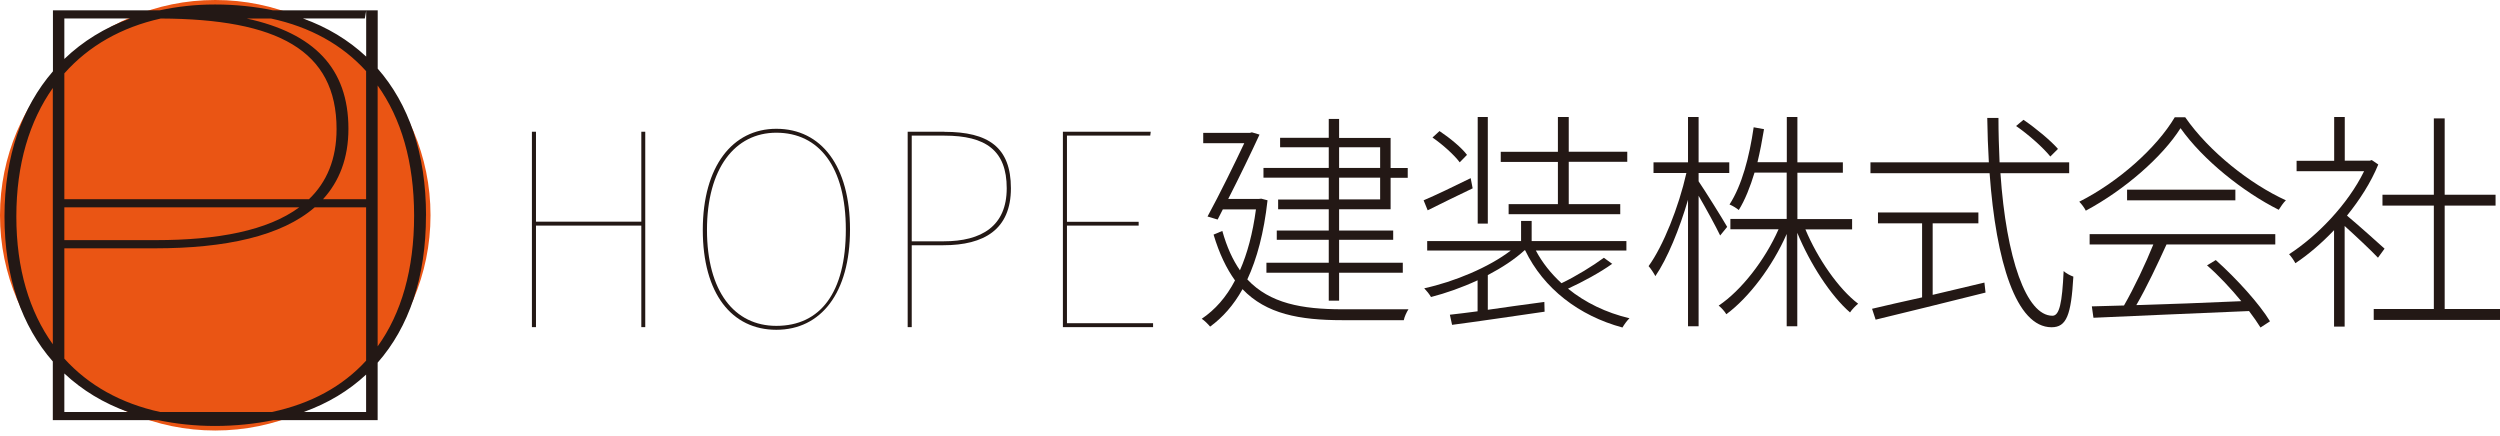
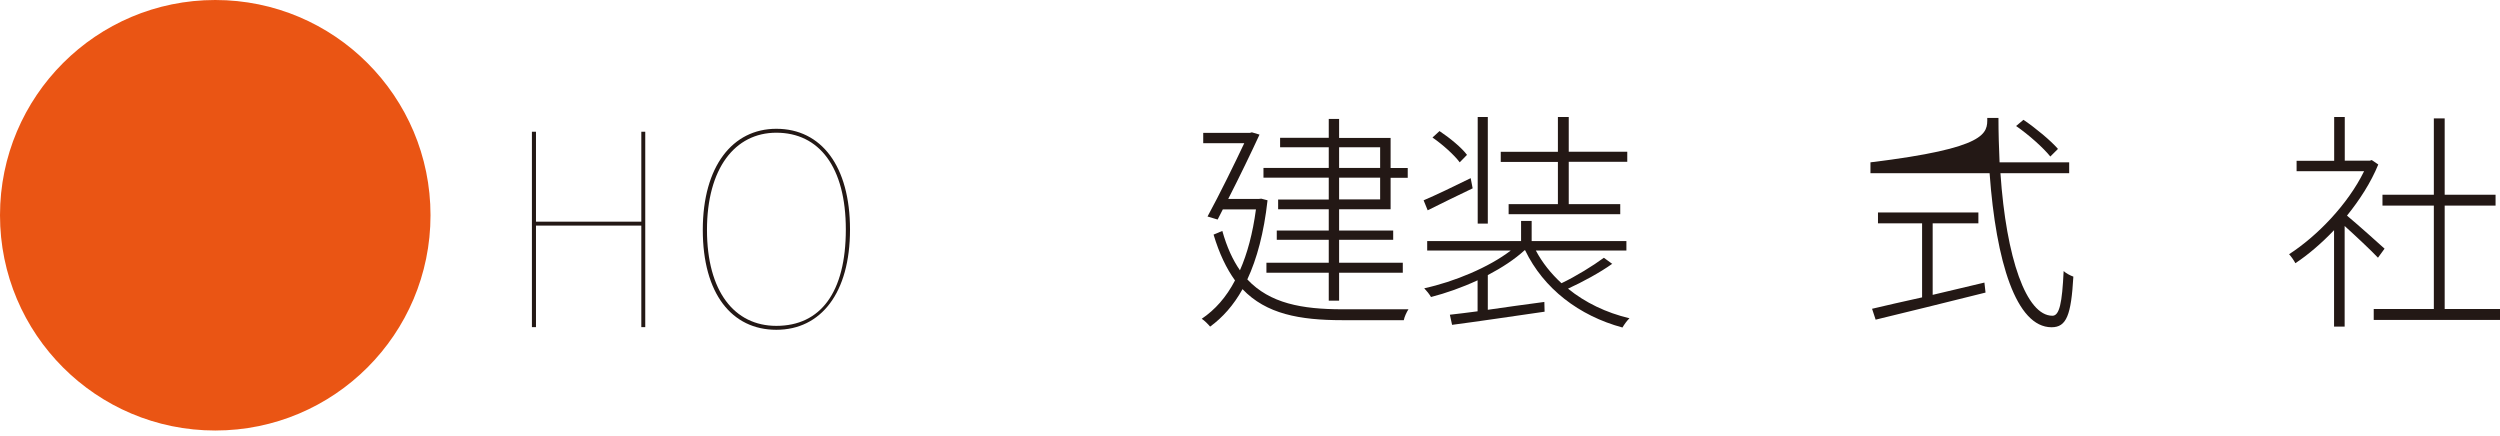
<svg xmlns="http://www.w3.org/2000/svg" width="235" height="41" viewBox="0 0 235 41" fill="none">
  <g clip-path="url(#clip0_228_358)">
    <path d="M20.234 40.468C31.409 40.468 40.468 31.409 40.468 20.234C40.468 9.059 31.409 0 20.234 0C9.059 0 0 9.059 0 20.234C0 31.409 9.059 40.468 20.234 40.468Z" fill="#EA5514" />
-     <path d="M40.047 20.27C40.047 14.409 38.414 9.771 35.505 6.452V0.97H34.421V5.319C32.758 3.765 30.764 2.554 28.469 1.735H34.294L34.427 0.97H25.65C23.957 0.621 22.156 0.422 20.222 0.422C18.289 0.422 16.65 0.621 15.012 0.97H14.903C14.903 0.97 14.873 0.97 14.861 0.97H6.06H4.976V6.705C2.072 10.06 0.422 14.674 0.422 20.361C0.422 26.047 2.06 30.668 4.964 33.975V39.493H14.861C16.536 39.842 18.313 40.041 20.21 40.041C22.108 40.041 23.999 39.842 25.698 39.493H35.499V34.089C38.444 30.74 40.041 26.078 40.041 20.27H40.047ZM38.926 20.27C38.926 25.331 37.734 29.451 35.499 32.559V8.036C37.704 11.126 38.926 15.216 38.926 20.27ZM15.054 38.728C11.379 37.926 8.325 36.228 6.048 33.71V23.343H14.56C21.216 23.343 26.463 22.192 29.583 19.487H34.414V33.903C32.21 36.318 29.234 37.944 25.559 38.728H15.048H15.054ZM15.12 1.741C26.078 1.789 31.637 4.711 31.637 12.126C31.637 14.963 30.716 17.12 29.047 18.722H6.048V6.898C8.343 4.307 11.428 2.56 15.114 1.741H15.12ZM28.132 19.487C25.162 21.68 20.469 22.572 14.656 22.572H6.048V19.487H28.126H28.132ZM34.414 6.687V18.722H30.366C31.897 17.042 32.752 14.867 32.752 12.102C32.752 6.404 29.505 3.115 23.192 1.741H25.475C29.144 2.53 32.168 4.199 34.421 6.693L34.414 6.687ZM6.048 1.735H12.241C9.861 2.596 7.777 3.88 6.048 5.542V1.735ZM1.536 20.361C1.536 15.427 2.777 11.373 4.964 8.271V32.36C2.765 29.294 1.536 25.27 1.536 20.361ZM6.048 38.728V35.107C7.729 36.679 9.735 37.902 12.048 38.728H6.048ZM34.414 38.728H28.547C30.824 37.914 32.782 36.728 34.414 35.21V38.728Z" fill="#231815" />
  </g>
  <g clip-path="url(#clip1_228_358)">
    <path d="M60.284 20.839H50.382V12.38H50V30.75H50.382V21.208H60.284V30.75H60.654V12.38H60.284V20.839Z" fill="#231815" />
    <path d="M72.976 12.106C68.865 12.106 66.062 15.628 66.062 21.613C66.062 27.597 68.784 31 72.976 31C77.168 31 79.901 27.538 79.901 21.577C79.901 15.616 77.203 12.106 72.976 12.106ZM72.976 30.631C69.027 30.631 66.456 27.383 66.456 21.613C66.456 15.842 69.073 12.475 72.976 12.475C76.983 12.475 79.508 15.676 79.508 21.577C79.508 27.478 77.133 30.631 72.976 30.631Z" fill="#231815" />
-     <path d="M88.772 12.38H85.321V30.75H85.703V23.052H88.68C92.513 23.052 95.026 21.565 95.026 17.698C95.026 13.831 92.895 12.392 88.772 12.392V12.38ZM88.703 22.683H85.703V12.749H88.772C92.663 12.749 94.632 14.141 94.632 17.698C94.632 21.256 92.27 22.683 88.703 22.683Z" fill="#231815" />
-     <path d="M100.294 21.209H107.034V20.852H100.294V12.749H108.123L108.169 12.38H99.912V30.75H108.389V30.382H100.294V21.209Z" fill="#231815" />
    <path d="M132.396 29.072C132.222 29.334 132.014 29.786 131.956 30.096H126.177C122.159 30.096 119.021 29.513 116.797 27.181C115.952 28.703 114.909 29.858 113.751 30.702C113.578 30.488 113.207 30.119 112.964 29.965C114.215 29.12 115.268 27.942 116.091 26.36C115.292 25.253 114.608 23.837 114.076 22.053L114.898 21.708C115.326 23.231 115.871 24.42 116.554 25.408C117.249 23.837 117.758 21.934 118.059 19.685H114.944L114.458 20.637L113.508 20.351C114.666 18.222 116.067 15.354 116.959 13.463H113.103V12.487H117.503L117.677 12.439L118.395 12.653C117.654 14.26 116.531 16.592 115.454 18.698H118.349L118.557 18.674L119.148 18.828C118.812 21.874 118.152 24.325 117.249 26.265C119.368 28.525 122.39 29.072 126.177 29.072H132.373H132.396ZM124.903 16.699H118.766V15.783H124.903V13.843H120.329V12.951H124.903V11.178H125.876V12.963H130.717V15.794H132.327V16.711H130.717V19.673H125.876V21.672H130.96V22.541H125.876V24.694H131.863V25.634H125.876V28.263H124.903V25.634H119.044V24.694H124.903V22.541H120.016V21.672H124.903V19.673H120.144V18.757H124.903V16.711V16.699ZM125.876 15.783H129.733V13.843H125.876V15.783ZM129.733 16.699H125.876V18.745H129.733V16.699Z" fill="#231815" />
    <path d="M138.441 17.698C136.982 18.389 135.476 19.138 134.202 19.769L133.82 18.829C134.944 18.353 136.576 17.567 138.244 16.747L138.429 17.698H138.441ZM151.562 24.789C150.381 25.634 148.725 26.526 147.393 27.133C149.002 28.442 150.971 29.394 153.171 29.917C152.94 30.131 152.662 30.524 152.511 30.786C148.423 29.679 145.1 27.133 143.363 23.528H143.305C142.39 24.373 141.186 25.158 139.854 25.86V29.12C141.51 28.882 143.351 28.62 145.169 28.383L145.192 29.299C142.066 29.751 138.777 30.238 136.495 30.536L136.287 29.584C137.028 29.501 137.92 29.394 138.893 29.263V26.348C137.433 27.026 135.905 27.562 134.515 27.919C134.365 27.657 134.087 27.312 133.878 27.098C136.692 26.491 139.97 25.122 142.008 23.552H134.156V22.66H142.981V20.768H143.976V22.66H152.882V23.552H144.37C144.984 24.706 145.806 25.729 146.779 26.622C148.111 25.991 149.767 24.968 150.763 24.23L151.562 24.813V24.789ZM137.213 15.259C136.704 14.569 135.604 13.582 134.654 12.927L135.314 12.321C136.264 12.951 137.41 13.891 137.897 14.557L137.225 15.248L137.213 15.259ZM139.854 21.018H138.904V11H139.854V21.018ZM146.443 15.224H141.07V14.272H146.443V11H147.462V14.26H152.963V15.212H147.462V19.186H152.303V20.137H141.811V19.186H146.443V15.212V15.224Z" fill="#231815" />
-     <path d="M161.695 22.136C161.336 21.375 160.363 19.59 159.669 18.4V30.667H158.673V18.781C157.874 21.517 156.727 24.325 155.604 25.955C155.453 25.67 155.175 25.241 154.967 25.015C156.345 23.124 157.804 19.447 158.522 16.259H155.43V15.259H158.673V11H159.669V15.259H162.552V16.259H159.669V17.044C160.236 17.865 161.973 20.649 162.355 21.327L161.695 22.136ZM169.709 21.565C170.855 24.302 172.824 27.157 174.665 28.549C174.434 28.739 174.075 29.096 173.901 29.37C172.083 27.799 170.137 24.777 168.945 21.886V30.667H167.949V21.994C166.617 25.039 164.393 27.978 162.274 29.537C162.124 29.275 161.811 28.93 161.556 28.727C163.675 27.312 165.91 24.444 167.184 21.553H162.656V20.578H167.949V16.223H164.926C164.521 17.567 164.034 18.793 163.444 19.745C163.27 19.59 162.853 19.328 162.575 19.221C163.745 17.413 164.44 14.748 164.845 11.964L165.818 12.142C165.644 13.213 165.436 14.272 165.204 15.248H167.96V11H168.956V15.259H173.229V16.235H168.956V20.59H174.098V21.565H169.72H169.709Z" fill="#231815" />
-     <path d="M188.041 16.283C188.585 24.29 190.473 29.68 192.928 29.68C193.588 29.68 193.843 28.49 193.982 25.48C194.213 25.694 194.595 25.896 194.896 26.003C194.688 29.608 194.26 30.762 192.847 30.762C189.523 30.762 187.624 24.611 187.022 16.283H175.823V15.26H186.952C186.871 13.915 186.825 12.523 186.802 11.084H187.855C187.855 12.535 187.902 13.927 187.96 15.26H194.503V16.283H188.029H188.041ZM181.671 27.716C183.235 27.348 184.914 26.955 186.535 26.562L186.64 27.502C182.98 28.418 179.019 29.394 176.31 30.048L175.974 29.025C177.201 28.74 178.857 28.347 180.676 27.954V20.994H176.53V19.971H185.968V20.994H181.671V27.716ZM192.731 14.712C192.071 13.891 190.704 12.666 189.512 11.845L190.206 11.262C191.364 12.047 192.766 13.213 193.449 13.998L192.731 14.712Z" fill="#231815" />
-     <path d="M205.411 11.024C207.658 14.26 211.526 17.306 214.873 18.829C214.641 19.043 214.386 19.436 214.201 19.721C210.854 18.044 207.067 15.021 204.971 12.047C203.257 14.76 199.702 17.853 196.066 19.804C195.939 19.543 195.684 19.198 195.452 18.96C199.112 17.116 202.713 13.915 204.427 11.024H205.423H205.411ZM196.436 22.006H213.877V22.981H203.651C202.829 24.79 201.787 27.003 200.814 28.68C203.755 28.597 207.253 28.466 210.681 28.311C209.708 27.133 208.561 25.896 207.461 24.944L208.283 24.445C210.252 26.205 212.395 28.573 213.379 30.203L212.487 30.786C212.209 30.334 211.827 29.787 211.41 29.239C206.083 29.453 200.432 29.715 196.784 29.87L196.633 28.799C197.525 28.775 198.533 28.752 199.656 28.716C200.606 27.062 201.706 24.742 202.412 22.981H196.425V22.006H196.436ZM210.125 17.829V18.829H199.945V17.829H210.125Z" fill="#231815" />
+     <path d="M188.041 16.283C188.585 24.29 190.473 29.68 192.928 29.68C193.588 29.68 193.843 28.49 193.982 25.48C194.213 25.694 194.595 25.896 194.896 26.003C194.688 29.608 194.26 30.762 192.847 30.762C189.523 30.762 187.624 24.611 187.022 16.283H175.823V15.26C186.871 13.915 186.825 12.523 186.802 11.084H187.855C187.855 12.535 187.902 13.927 187.96 15.26H194.503V16.283H188.029H188.041ZM181.671 27.716C183.235 27.348 184.914 26.955 186.535 26.562L186.64 27.502C182.98 28.418 179.019 29.394 176.31 30.048L175.974 29.025C177.201 28.74 178.857 28.347 180.676 27.954V20.994H176.53V19.971H185.968V20.994H181.671V27.716ZM192.731 14.712C192.071 13.891 190.704 12.666 189.512 11.845L190.206 11.262C191.364 12.047 192.766 13.213 193.449 13.998L192.731 14.712Z" fill="#231815" />
    <path d="M223.523 24.218C222.933 23.588 221.404 22.148 220.397 21.244V30.703H219.401V21.637C218.22 22.874 216.969 23.945 215.764 24.742C215.637 24.48 215.336 24.064 215.174 23.897C217.803 22.196 220.698 19.221 222.226 16.092H215.88V15.117H219.412V11H220.408V15.105H222.759L222.944 15.045L223.558 15.462C222.863 17.163 221.798 18.805 220.617 20.268C221.532 21.03 223.605 22.874 224.149 23.374L223.535 24.218H223.523ZM235 29.049V30.072H223.13V29.049H228.781V19.328H223.952V18.305H228.781V11.131H229.8V18.305H234.583V19.328H229.8V29.049H235.011H235Z" fill="#231815" />
  </g>
  <defs>
    <clipPath id="clip0_228_358">
      <rect width="40.462" height="40.462" fill="white" />
    </clipPath>
    <clipPath id="clip1_228_358">
      <rect width="185" height="20" fill="white" transform="translate(50 11)" />
    </clipPath>
  </defs>
</svg>